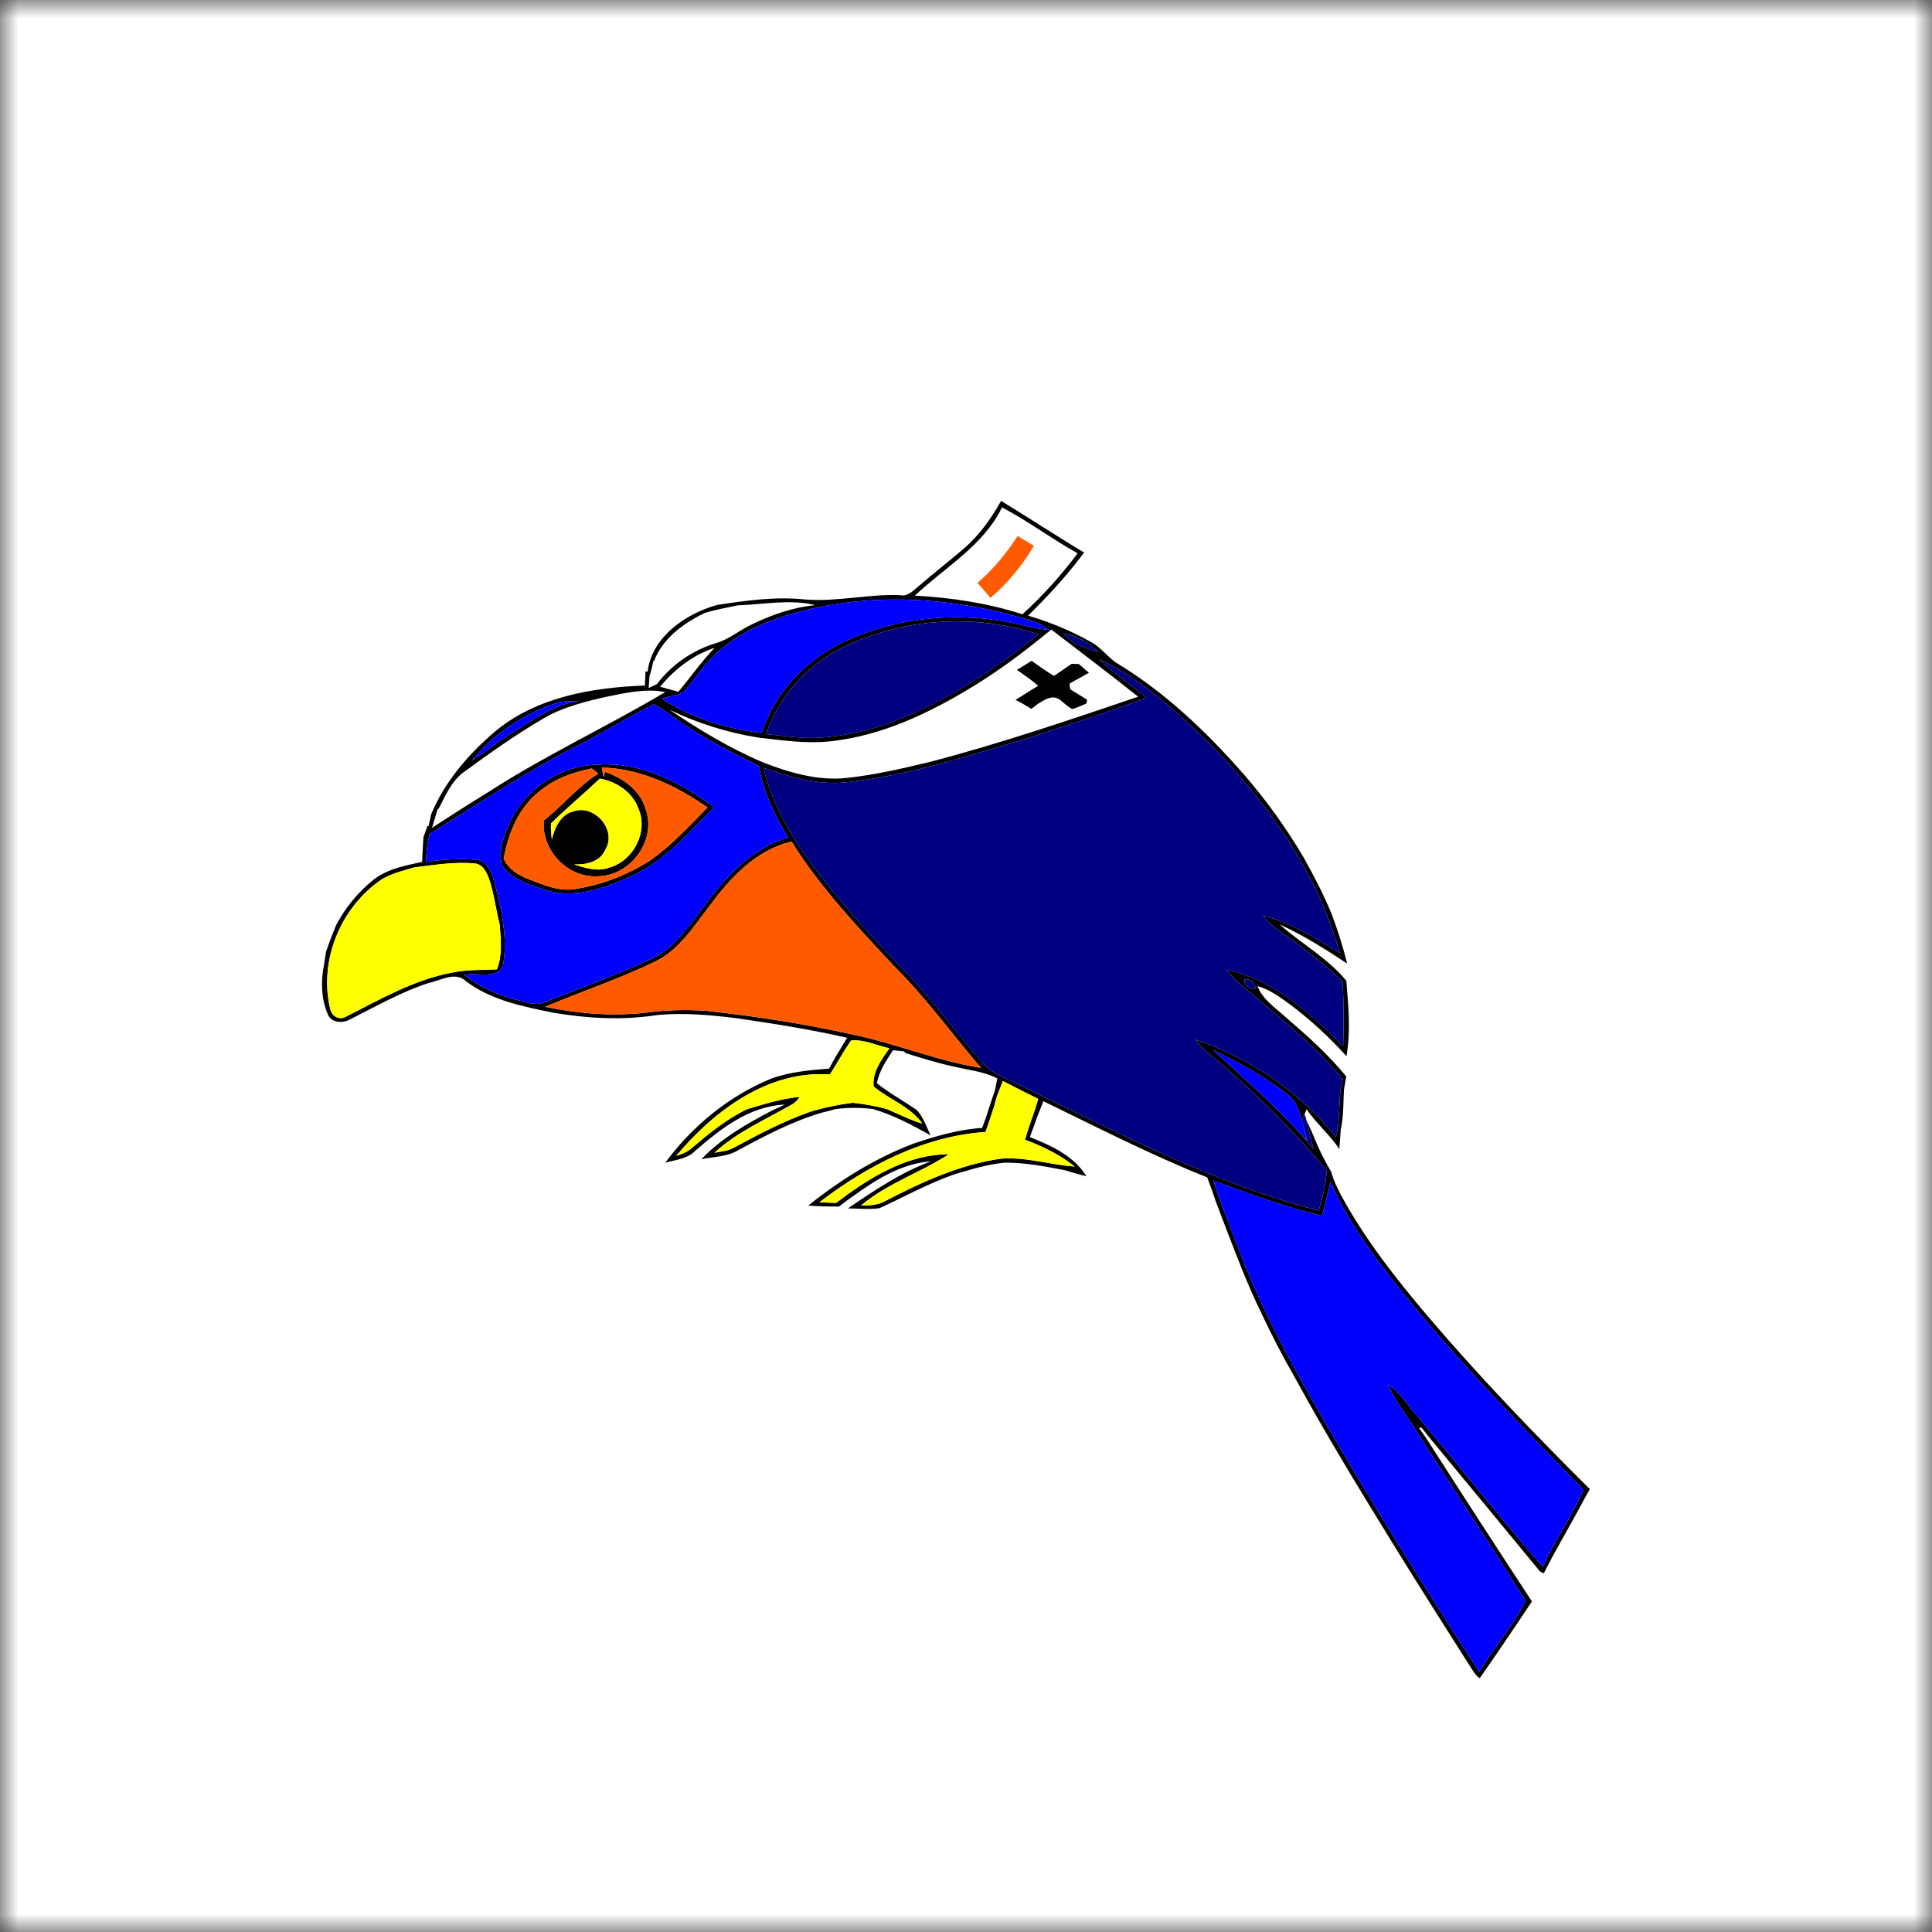
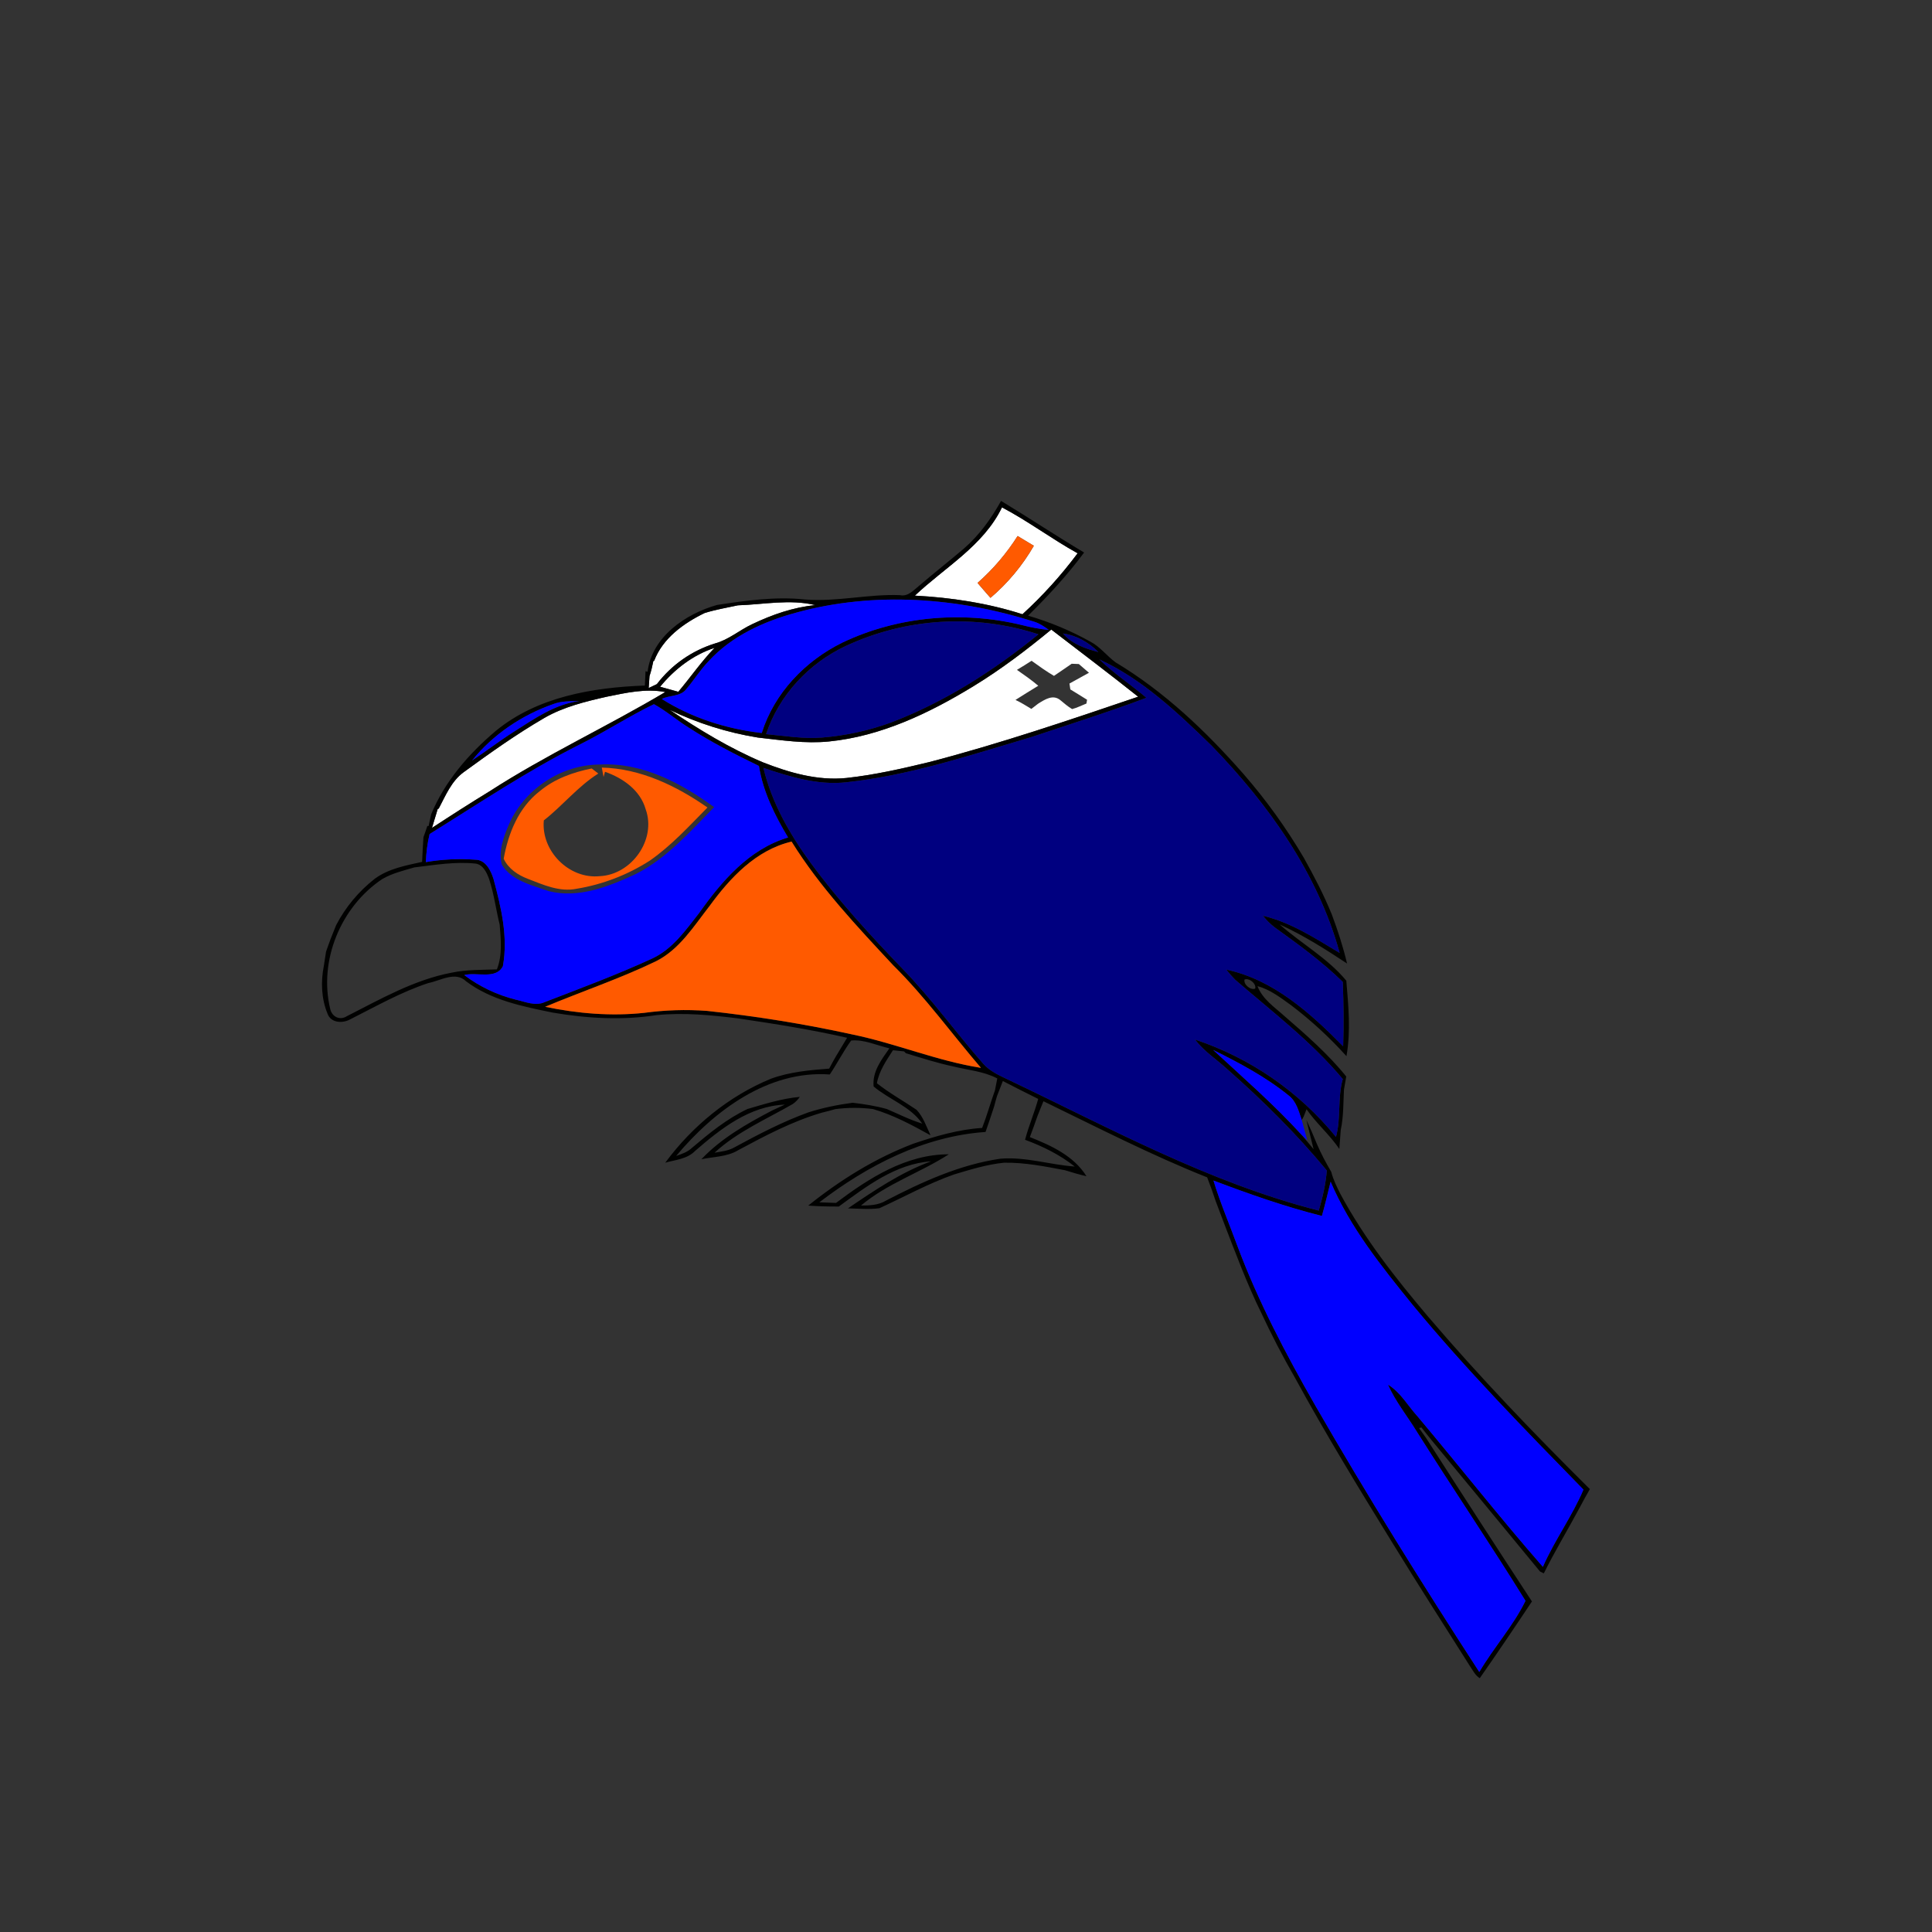
<svg xmlns="http://www.w3.org/2000/svg" width="54" height="54" viewBox="0 0 54 54" fill="none">
  <rect x="0" y="0" width="54" height="54" fill="#333333" stroke="none" />
  <mask id="mask0_602_25" style="mask-type:alpha" maskUnits="userSpaceOnUse" x="0" y="0" width="54" height="54">
-     <rect width="54" height="54" fill="white" />
-   </mask>
+     </mask>
  <g mask="url(#mask0_602_25)">
    <rect width="54" height="54" fill="white" />
  </g>
  <path d="M28.006 14.181C28.736 14.565 29.398 15.064 30.12 15.464C29.661 16.079 29.145 16.65 28.578 17.168C27.608 16.856 26.589 16.702 25.571 16.648C26.409 15.855 27.485 15.258 28.006 14.181V14.181ZM28.443 14.982C28.134 15.47 27.757 15.911 27.323 16.293C27.442 16.433 27.562 16.573 27.684 16.71C28.168 16.298 28.578 15.806 28.896 15.255C28.744 15.164 28.593 15.072 28.443 14.982ZM20.624 16.919C21.346 16.896 22.075 16.741 22.79 16.914C22.172 16.973 21.58 17.181 21.023 17.446C20.67 17.612 20.369 17.88 19.986 17.985C19.339 18.186 18.771 18.583 18.36 19.122L18.131 19.231C18.136 19.148 18.149 18.982 18.154 18.898C18.2 18.759 18.233 18.617 18.262 18.474L18.284 18.468C18.526 17.839 19.105 17.421 19.693 17.135C19.997 17.039 20.312 16.988 20.624 16.919ZM27.21 19.179C27.977 18.712 28.692 18.167 29.384 17.597C30.194 18.221 31.012 18.836 31.812 19.474C29.884 20.129 27.954 20.784 25.982 21.298C25.216 21.483 24.444 21.66 23.657 21.745C22.855 21.828 22.06 21.597 21.321 21.307C20.401 20.919 19.544 20.397 18.717 19.841C19.499 20.212 20.326 20.478 21.181 20.615C21.84 20.688 22.503 20.791 23.169 20.725C24.625 20.579 25.977 19.932 27.21 19.179V19.179ZM28.424 18.723C28.626 18.864 28.83 19.006 29.02 19.167C28.804 19.295 28.595 19.432 28.383 19.563C28.536 19.635 28.681 19.725 28.827 19.814L29.015 19.669C29.208 19.549 29.435 19.395 29.645 19.576C29.748 19.661 29.849 19.75 29.966 19.819C30.105 19.783 30.233 19.716 30.366 19.664L30.384 19.558C30.227 19.462 30.073 19.362 29.916 19.269C29.906 19.215 29.898 19.16 29.892 19.105C30.074 19.006 30.255 18.903 30.437 18.804C30.342 18.723 30.247 18.642 30.154 18.56L29.954 18.552C29.788 18.664 29.625 18.781 29.459 18.891C29.241 18.763 29.037 18.616 28.833 18.469C28.698 18.557 28.561 18.64 28.424 18.723V18.723Z" fill="white" />
  <path d="M18.45 19.195C18.85 18.706 19.367 18.306 19.972 18.108C19.602 18.491 19.3 18.93 18.958 19.336L18.449 19.195H18.45ZM16.956 19.474C17.493 19.365 18.046 19.238 18.595 19.343C16.977 20.306 15.26 21.098 13.678 22.121C13.136 22.45 12.606 22.794 12.074 23.14C12.123 22.964 12.184 22.793 12.232 22.617L12.264 22.597C12.453 22.238 12.617 21.835 12.955 21.586C13.689 21.052 14.43 20.523 15.216 20.066C15.751 19.758 16.358 19.61 16.956 19.474V19.474Z" fill="white" />
  <path d="M26.94 15.334C27.37 14.961 27.705 14.495 27.98 14C28.759 14.473 29.518 14.976 30.301 15.443C29.833 16.076 29.296 16.654 28.736 17.208C29.341 17.384 29.925 17.627 30.476 17.934C30.749 18.077 30.935 18.333 31.181 18.513C32.545 19.332 33.712 20.442 34.756 21.633C35.389 22.36 35.954 23.145 36.443 23.977C36.73 24.491 37.003 25.014 37.225 25.561C37.393 26.008 37.54 26.464 37.651 26.931C37.046 26.529 36.429 26.142 35.768 25.839C36.375 26.376 37.109 26.78 37.63 27.411C37.689 28.111 37.757 28.823 37.634 29.52C37.164 28.998 36.646 28.521 36.086 28.096C35.793 27.886 35.5 27.658 35.147 27.562C35.285 27.926 35.616 28.143 35.893 28.393C36.504 28.923 37.119 29.457 37.628 30.089C37.608 30.211 37.586 30.334 37.564 30.456C37.545 30.833 37.554 31.214 37.474 31.585C37.459 31.762 37.449 31.938 37.435 32.114C37.165 31.715 36.792 31.4 36.518 31.004L36.438 31.209L36.384 31.305C36.3 31.059 36.234 30.779 36.012 30.614C35.374 30.098 34.642 29.71 33.909 29.347C34.743 30.119 35.604 30.868 36.372 31.71C36.49 31.845 36.599 31.983 36.715 32.12C36.65 31.848 36.582 31.577 36.514 31.305C36.619 31.526 36.717 31.75 36.809 31.978C36.924 32.245 37.061 32.503 37.209 32.754C37.264 32.973 37.367 33.178 37.468 33.378C38.133 34.616 39.005 35.724 39.91 36.793C41.342 38.472 42.871 40.067 44.437 41.621C44.344 41.782 44.254 41.946 44.167 42.111C43.834 42.736 43.465 43.342 43.15 43.976L43.044 43.924C42.033 42.696 41.02 41.47 40.006 40.245C39.913 40.129 39.819 40.015 39.73 39.899C39.713 39.902 39.679 39.91 39.663 39.915C39.73 40.008 39.797 40.101 39.863 40.198C40.84 41.724 41.825 43.245 42.818 44.761C42.34 45.48 41.855 46.197 41.36 46.906C41.232 46.829 41.169 46.689 41.088 46.573C40.362 45.425 39.63 44.284 38.921 43.128C37.983 41.607 37.052 40.08 36.196 38.511C35.85 37.91 35.531 37.294 35.238 36.665C35.195 36.575 35.152 36.486 35.109 36.396C34.921 35.985 34.746 35.569 34.584 35.148C34.536 35.03 34.491 34.911 34.445 34.795C34.386 34.638 34.327 34.483 34.265 34.328L33.981 33.578C33.906 33.351 33.827 33.13 33.741 32.908C32.178 32.286 30.678 31.514 29.165 30.78C29.106 30.919 29.052 31.058 28.997 31.196C28.93 31.393 28.857 31.587 28.785 31.782C29.387 32.02 30.011 32.307 30.368 32.876C30.165 32.828 29.964 32.771 29.765 32.708C29.205 32.601 28.639 32.489 28.066 32.498C27.588 32.545 27.125 32.689 26.667 32.826C25.944 33.079 25.275 33.453 24.58 33.77C24.288 33.81 23.992 33.778 23.7 33.775C24.437 33.274 25.181 32.768 26.024 32.459C25.031 32.53 24.218 33.159 23.445 33.723C23.158 33.724 22.874 33.718 22.59 33.697C23.48 32.984 24.458 32.373 25.529 31.966C26.152 31.755 26.791 31.568 27.451 31.526C27.586 31.18 27.684 30.822 27.81 30.474L27.874 30.143C27.491 29.941 27.054 29.91 26.642 29.807C26.194 29.712 25.758 29.571 25.32 29.438L25.269 29.387L24.958 29.355C24.773 29.644 24.57 29.933 24.51 30.277C24.859 30.555 25.252 30.77 25.619 31.02C25.805 31.219 25.894 31.488 26.009 31.732C25.492 31.445 24.97 31.164 24.399 30.998C24.05 30.954 23.697 30.955 23.349 31C23.222 31.037 23.095 31.07 22.969 31.1C22.145 31.341 21.383 31.745 20.631 32.149C20.322 32.337 19.947 32.328 19.604 32.401C20.161 31.813 20.87 31.412 21.578 31.04L21.936 30.874C20.947 30.915 20.142 31.549 19.428 32.169C19.209 32.396 18.88 32.416 18.594 32.498C19.347 31.476 20.372 30.634 21.55 30.15C22.073 29.959 22.625 29.911 23.176 29.868C23.235 29.749 23.302 29.636 23.367 29.521C23.471 29.35 23.574 29.177 23.677 29.006C22.673 28.777 21.655 28.617 20.638 28.466C19.88 28.372 19.117 28.296 18.353 28.373C17.393 28.522 16.406 28.466 15.452 28.303C14.611 28.131 13.731 27.958 13.03 27.43C12.73 27.136 12.312 27.411 11.971 27.477C11.204 27.73 10.502 28.132 9.784 28.493C9.574 28.609 9.247 28.593 9.155 28.334C8.98 27.913 8.964 27.436 9.052 26.992L9.113 26.599C9.156 26.48 9.197 26.359 9.242 26.241C9.291 26.114 9.343 25.986 9.394 25.86C9.657 25.355 10.026 24.913 10.474 24.562C10.858 24.279 11.34 24.191 11.798 24.09C11.806 23.859 11.821 23.629 11.836 23.398C11.874 23.294 11.911 23.19 11.945 23.085L11.979 23.09L12.051 22.759C12.433 21.839 13.102 21.067 13.856 20.43C15.017 19.474 16.565 19.215 18.024 19.161C18.03 19.026 18.036 18.894 18.043 18.76L18.1 18.777C18.218 17.804 19.159 17.157 20.04 16.909C20.853 16.784 21.683 16.668 22.505 16.756C23.391 16.826 24.263 16.601 25.151 16.634C25.379 16.685 25.534 16.496 25.693 16.369C26.103 16.018 26.528 15.683 26.94 15.334V15.334ZM28.006 14.181C27.485 15.258 26.409 15.855 25.571 16.648C26.589 16.702 27.607 16.856 28.578 17.169C29.145 16.651 29.661 16.08 30.12 15.465C29.398 15.064 28.736 14.565 28.006 14.181V14.181ZM22.258 17.122C21.351 17.365 20.452 17.775 19.811 18.475C19.578 18.717 19.401 19.003 19.185 19.257C19.025 19.476 18.717 19.424 18.498 19.536C19.337 20.066 20.308 20.375 21.291 20.487C21.642 19.371 22.506 18.47 23.547 17.959C25.096 17.222 26.9 17.068 28.563 17.47C28.811 17.534 29.061 17.583 29.317 17.607C29.191 17.517 29.064 17.427 28.916 17.38C26.778 16.699 24.437 16.524 22.258 17.122V17.122ZM20.624 16.919C20.312 16.987 19.998 17.038 19.693 17.135C19.105 17.42 18.526 17.839 18.284 18.468L18.262 18.474C18.234 18.617 18.2 18.759 18.154 18.897L18.131 19.23L18.36 19.121C18.771 18.582 19.339 18.185 19.986 17.984C20.368 17.88 20.67 17.611 21.024 17.446C21.58 17.18 22.172 16.973 22.79 16.913C22.075 16.74 21.347 16.896 20.624 16.919V16.919ZM23.64 18.055C22.607 18.538 21.772 19.432 21.413 20.519C21.934 20.567 22.457 20.657 22.982 20.614C23.638 20.56 24.284 20.419 24.902 20.194C26.408 19.62 27.779 18.74 29.024 17.729C27.253 17.152 25.329 17.269 23.64 18.055H23.64ZM27.21 19.178C25.977 19.932 24.625 20.579 23.169 20.724C22.502 20.791 21.84 20.688 21.181 20.614C20.327 20.475 19.497 20.215 18.717 19.84C19.544 20.397 20.401 20.917 21.321 21.306C22.06 21.596 22.854 21.827 23.657 21.745C24.444 21.66 25.216 21.483 25.983 21.298C27.954 20.783 29.883 20.128 31.812 19.473C31.012 18.835 30.195 18.22 29.384 17.596C28.692 18.166 27.977 18.71 27.21 19.178V19.178ZM29.71 17.705C29.964 18.001 30.335 18.128 30.699 18.224C30.428 17.954 30.093 17.76 29.71 17.705ZM18.45 19.195C18.619 19.242 18.788 19.29 18.959 19.336C19.301 18.931 19.603 18.492 19.973 18.108C19.367 18.306 18.851 18.707 18.45 19.195V19.195ZM30.728 18.43C31.136 18.824 31.612 19.138 32.044 19.503C30.985 19.902 29.904 20.242 28.832 20.6C27.127 21.104 25.427 21.675 23.651 21.865C22.856 21.952 22.081 21.714 21.339 21.463C21.568 22.434 22.073 23.314 22.657 24.114C23.434 25.172 24.325 26.141 25.233 27.086C26.041 27.917 26.718 28.861 27.482 29.731C27.667 29.942 27.928 30.057 28.175 30.175C31.012 31.524 33.794 33.056 36.86 33.836C36.968 33.47 37.054 33.097 37.085 32.717C36.239 31.692 35.291 30.755 34.295 29.877C33.996 29.604 33.647 29.382 33.401 29.055C34.946 29.57 36.312 30.514 37.341 31.776C37.486 31.247 37.381 30.689 37.531 30.16C36.654 29.112 35.557 28.277 34.527 27.387C34.437 27.297 34.353 27.201 34.275 27.1C35.593 27.38 36.625 28.315 37.542 29.243C37.562 28.644 37.554 28.045 37.532 27.446C36.95 26.875 36.288 26.396 35.629 25.921C35.505 25.826 35.395 25.717 35.299 25.595C36.084 25.781 36.762 26.226 37.444 26.634C36.834 24.409 35.448 22.474 33.857 20.835C32.916 19.919 31.936 18.987 30.728 18.43ZM16.956 19.474C16.358 19.609 15.751 19.758 15.216 20.066C14.43 20.522 13.689 21.051 12.955 21.586C12.617 21.835 12.453 22.237 12.264 22.597L12.232 22.616C12.183 22.793 12.123 22.964 12.074 23.14C12.603 22.792 13.138 22.452 13.678 22.121C15.26 21.098 16.977 20.307 18.595 19.343C18.046 19.237 17.493 19.365 16.956 19.474ZM15.468 19.678C14.585 19.987 13.78 20.528 13.193 21.257C13.585 20.997 13.959 20.709 14.356 20.456C14.928 20.094 15.501 19.687 16.191 19.592C15.948 19.602 15.697 19.59 15.468 19.678ZM16.223 20.8C14.758 21.534 13.397 22.449 12.008 23.311C11.944 23.568 11.915 23.832 11.902 24.096C12.36 24.017 12.826 23.995 13.289 24.029C13.573 24.031 13.72 24.333 13.793 24.566C14.006 25.355 14.205 26.186 14.056 27.005C13.861 27.39 13.316 27.16 12.976 27.254C13.403 27.576 13.891 27.809 14.411 27.939C14.677 27.996 14.964 28.133 15.232 28.006C16.243 27.615 17.263 27.238 18.246 26.783C18.805 26.518 19.166 25.995 19.537 25.524C20.172 24.63 20.935 23.733 22.027 23.408C21.656 22.788 21.327 22.13 21.212 21.408C20.547 21.084 19.886 20.749 19.263 20.346C18.927 20.138 18.626 19.874 18.279 19.682C17.577 20.022 16.923 20.451 16.223 20.8V20.8ZM19.824 25.334C19.389 25.893 18.991 26.536 18.339 26.865C17.332 27.352 16.269 27.708 15.237 28.14C16.145 28.329 17.078 28.408 18.001 28.31C18.585 28.23 19.176 28.211 19.764 28.255C21.127 28.407 22.485 28.614 23.822 28.913C25.037 29.163 26.189 29.653 27.418 29.847C26.599 28.891 25.861 27.865 24.964 26.979C23.949 25.888 22.914 24.794 22.125 23.523C21.13 23.756 20.403 24.539 19.824 25.334V25.334ZM11.582 24.244C11.275 24.334 10.959 24.409 10.682 24.571C9.526 25.344 8.903 26.845 9.23 28.202C9.279 28.42 9.498 28.529 9.695 28.403C10.637 27.924 11.575 27.385 12.626 27.186C13.04 27.098 13.467 27.111 13.888 27.095C14.047 26.696 13.998 26.261 13.966 25.843C13.861 25.42 13.808 24.984 13.671 24.57C13.607 24.394 13.508 24.178 13.305 24.139C12.727 24.076 12.152 24.176 11.582 24.244V24.244ZM34.785 27.378C34.751 27.515 34.95 27.683 35.083 27.632C35.12 27.491 34.917 27.329 34.786 27.378H34.785ZM23.79 29.083C23.57 29.387 23.401 29.722 23.193 30.032C21.465 29.909 19.952 31.051 18.899 32.309C19.054 32.255 19.215 32.202 19.337 32.086C19.82 31.677 20.315 31.27 20.892 30.997C21.372 30.856 21.853 30.704 22.355 30.658C22.303 30.735 22.237 30.802 22.161 30.856C21.417 31.285 20.609 31.631 19.971 32.219C20.16 32.185 20.361 32.167 20.531 32.067C21.201 31.704 21.878 31.35 22.595 31.091C22.998 30.962 23.413 30.878 23.834 30.822C24.154 30.86 24.473 30.91 24.785 30.997C25.114 31.137 25.433 31.301 25.777 31.405C25.443 30.921 24.855 30.737 24.418 30.367C24.377 29.954 24.636 29.619 24.859 29.301C24.508 29.222 24.153 29.047 23.79 29.083ZM27.867 30.634C27.839 30.729 27.812 30.824 27.788 30.92C27.708 31.16 27.632 31.401 27.546 31.639C25.83 31.755 24.245 32.576 22.901 33.605C23.017 33.608 23.25 33.618 23.367 33.622C24.287 32.93 25.326 32.261 26.52 32.263C25.725 32.776 24.799 33.077 24.065 33.695C24.305 33.695 24.554 33.686 24.766 33.556C25.774 33.033 26.828 32.551 27.962 32.386C28.665 32.327 29.345 32.556 30.04 32.605C29.625 32.276 29.146 32.041 28.651 31.857C28.752 31.47 28.913 31.102 29.018 30.715C28.688 30.55 28.357 30.387 28.03 30.215C27.974 30.354 27.922 30.494 27.867 30.634V30.634ZM33.916 32.996C34.106 33.62 34.364 34.22 34.589 34.831C35.166 36.376 35.937 37.84 36.755 39.271C38.212 41.802 39.757 44.283 41.347 46.733C41.747 46.052 42.292 45.451 42.638 44.744C41.654 43.155 40.604 41.605 39.606 40.024C39.337 39.583 39.004 39.176 38.794 38.7C39.15 38.918 39.353 39.297 39.63 39.599C40.801 40.992 41.925 42.424 43.124 43.794C43.451 43.048 43.941 42.384 44.258 41.635C42.621 39.958 40.976 38.28 39.483 36.472C38.615 35.4 37.733 34.306 37.191 33.029C37.113 33.348 37.037 33.669 36.948 33.986C35.915 33.728 34.912 33.373 33.917 32.997L33.916 32.996Z" fill="#000100" />
-   <path d="M28.424 18.723C28.56 18.64 28.698 18.557 28.833 18.469C29.037 18.616 29.241 18.763 29.459 18.891C29.625 18.782 29.788 18.664 29.954 18.553L30.153 18.56L30.437 18.804C30.254 18.903 30.074 19.007 29.893 19.106C29.899 19.16 29.906 19.215 29.916 19.269C30.073 19.362 30.227 19.462 30.384 19.558L30.366 19.664C30.232 19.716 30.105 19.783 29.966 19.819C29.849 19.751 29.748 19.661 29.645 19.576C29.435 19.396 29.207 19.55 29.015 19.67L28.827 19.814C28.681 19.725 28.536 19.635 28.383 19.563C28.595 19.432 28.805 19.296 29.019 19.167C28.83 19.007 28.626 18.865 28.424 18.723V18.723ZM14.233 23.026C14.665 22.05 15.692 21.373 16.761 21.369C17.943 21.302 19.035 21.886 19.959 22.56C19.289 23.241 18.643 23.986 17.777 24.426C17.026 24.775 16.172 25.121 15.336 24.907C14.87 24.742 14.303 24.617 14.027 24.17C13.925 23.782 14.08 23.379 14.233 23.026ZM15.082 22.116C14.496 22.572 14.205 23.291 14.078 24.003C14.211 24.284 14.475 24.457 14.757 24.565C15.187 24.732 15.643 24.938 16.117 24.841C16.846 24.721 17.543 24.453 18.165 24.053C18.767 23.634 19.263 23.088 19.774 22.57C18.902 21.962 17.903 21.48 16.82 21.454L16.87 21.716L16.91 21.573C17.41 21.746 17.895 22.085 18.047 22.617C18.355 23.464 17.655 24.448 16.765 24.489C15.905 24.578 15.12 23.784 15.2 22.93C15.728 22.517 16.153 21.979 16.723 21.621L16.539 21.479C16.015 21.584 15.498 21.769 15.082 22.116V22.116ZM15.404 23.01C15.385 23.16 15.413 23.311 15.423 23.461C15.506 23.137 15.659 22.773 16.02 22.68C16.613 22.463 17.26 23.204 16.917 23.754C16.768 24.095 16.378 24.174 16.042 24.16C16.362 24.26 16.706 24.376 17.038 24.246C17.703 24.059 18.124 23.25 17.847 22.609C17.685 22.142 17.237 21.849 16.767 21.762C16.32 22.185 15.845 22.581 15.404 23.01V23.01Z" fill="#000100" />
  <path d="M28.443 14.982L28.896 15.255C28.578 15.806 28.168 16.298 27.684 16.71C27.562 16.572 27.442 16.433 27.323 16.293C27.758 15.912 28.132 15.468 28.443 14.982V14.982ZM15.083 22.116C15.497 21.769 16.014 21.584 16.539 21.479L16.723 21.621C16.153 21.979 15.728 22.517 15.2 22.93C15.119 23.784 15.905 24.578 16.764 24.489C17.655 24.448 18.354 23.464 18.046 22.617C17.895 22.086 17.41 21.746 16.91 21.572L16.87 21.717C16.853 21.63 16.836 21.542 16.82 21.454C17.903 21.48 18.902 21.962 19.774 22.57C19.263 23.088 18.766 23.634 18.165 24.053C17.543 24.453 16.846 24.721 16.117 24.841C15.643 24.938 15.187 24.732 14.757 24.565C14.474 24.457 14.211 24.283 14.078 24.003C14.205 23.291 14.496 22.572 15.082 22.116H15.083ZM19.824 25.335C20.402 24.54 21.129 23.757 22.125 23.523C22.915 24.795 23.948 25.888 24.964 26.979C25.861 27.865 26.599 28.891 27.418 29.847C26.189 29.653 25.037 29.163 23.822 28.913C22.483 28.62 21.128 28.401 19.765 28.255C19.177 28.211 18.585 28.23 18.001 28.31C17.078 28.408 16.145 28.329 15.237 28.14C16.269 27.708 17.332 27.352 18.338 26.866C18.991 26.536 19.389 25.893 19.823 25.335H19.824Z" fill="#FF5A00" />
  <path d="M22.257 17.122C24.437 16.524 26.777 16.7 28.916 17.381C29.064 17.427 29.191 17.517 29.316 17.607C29.062 17.582 28.81 17.536 28.563 17.471C26.9 17.068 25.096 17.223 23.547 17.96C22.506 18.471 21.641 19.371 21.291 20.488C20.308 20.375 19.337 20.067 18.498 19.537C18.717 19.424 19.025 19.477 19.185 19.257C19.401 19.003 19.577 18.717 19.81 18.476C20.452 17.776 21.351 17.366 22.257 17.123V17.122ZM15.468 19.678C15.697 19.59 15.949 19.602 16.191 19.592C15.501 19.686 14.928 20.094 14.356 20.456C13.959 20.709 13.585 20.997 13.193 21.257C13.78 20.528 14.585 19.987 15.468 19.678V19.678ZM16.223 20.8C16.922 20.451 17.576 20.022 18.278 19.682C18.626 19.874 18.926 20.138 19.264 20.346C19.885 20.749 20.547 21.084 21.213 21.409C21.326 22.129 21.656 22.788 22.027 23.408C20.935 23.733 20.171 24.63 19.537 25.524C19.167 25.995 18.805 26.518 18.246 26.782C17.263 27.238 16.243 27.615 15.232 28.006C14.964 28.133 14.677 27.996 14.411 27.939C13.891 27.809 13.403 27.576 12.976 27.254C13.316 27.16 13.861 27.389 14.056 27.004C14.205 26.185 14.006 25.355 13.793 24.565C13.72 24.332 13.573 24.031 13.289 24.029C12.826 23.995 12.36 24.017 11.902 24.096C11.914 23.832 11.944 23.568 12.008 23.312C13.397 22.449 14.758 21.533 16.223 20.8ZM14.233 23.026C14.079 23.38 13.924 23.782 14.027 24.17C14.303 24.617 14.87 24.742 15.336 24.907C16.172 25.121 17.026 24.775 17.777 24.426C18.642 23.985 19.289 23.241 19.96 22.56C19.034 21.886 17.944 21.303 16.761 21.369C15.692 21.373 14.665 22.05 14.233 23.026ZM33.909 29.347C34.643 29.71 35.374 30.098 36.012 30.614C36.234 30.779 36.299 31.059 36.384 31.305C36.439 31.494 36.485 31.684 36.538 31.875L36.372 31.71C35.604 30.868 34.743 30.119 33.908 29.347H33.909ZM33.917 32.996C34.911 33.372 35.915 33.727 36.948 33.986C37.037 33.668 37.113 33.348 37.191 33.028C37.733 34.306 38.615 35.399 39.483 36.471C40.976 38.28 42.621 39.958 44.258 41.635C43.94 42.383 43.451 43.048 43.124 43.794C41.925 42.423 40.801 40.991 39.629 39.599C39.353 39.297 39.15 38.918 38.793 38.7C39.004 39.175 39.337 39.582 39.606 40.024C40.603 41.604 41.654 43.154 42.638 44.743C42.292 45.45 41.747 46.051 41.347 46.733C39.757 44.283 38.212 41.802 36.755 39.271C35.937 37.84 35.166 36.375 34.588 34.831C34.364 34.219 34.106 33.619 33.917 32.996V32.996Z" fill="#0000FF" />
  <path d="M23.64 18.056C25.328 17.27 27.252 17.153 29.024 17.73C27.779 18.742 26.408 19.622 24.902 20.195C24.286 20.421 23.637 20.56 22.982 20.615C22.457 20.658 21.934 20.568 21.413 20.52C21.772 19.433 22.607 18.539 23.64 18.056H23.64ZM29.71 17.707C30.093 17.761 30.428 17.954 30.699 18.225C30.334 18.129 29.963 18.002 29.71 17.707ZM30.726 18.43C31.935 18.987 32.915 19.919 33.857 20.835C35.447 22.474 36.833 24.409 37.443 26.634C36.76 26.226 36.082 25.781 35.298 25.595C35.396 25.714 35.5 25.828 35.628 25.921C36.287 26.396 36.949 26.876 37.531 27.445C37.553 28.044 37.561 28.644 37.541 29.244C36.624 28.316 35.592 27.381 34.274 27.101C34.354 27.2 34.434 27.298 34.526 27.388C35.556 28.277 36.654 29.112 37.53 30.16C37.38 30.689 37.486 31.247 37.341 31.776C36.312 30.514 34.945 29.57 33.4 29.055C33.647 29.382 33.995 29.604 34.294 29.877C35.29 30.755 36.239 31.692 37.084 32.717C37.053 33.097 36.967 33.47 36.859 33.836C33.794 33.056 31.011 31.524 28.174 30.174C27.927 30.056 27.666 29.942 27.481 29.731C26.717 28.862 26.04 27.917 25.233 27.086C24.324 26.141 23.434 25.172 22.657 24.114C22.072 23.314 21.568 22.435 21.338 21.463C22.08 21.713 22.856 21.952 23.65 21.866C25.426 21.675 27.126 21.104 28.83 20.601C29.904 20.242 30.984 19.902 32.043 19.504C31.611 19.138 31.136 18.825 30.727 18.43H30.726Z" fill="#000080" />
-   <path d="M34.785 27.379C34.917 27.329 35.12 27.491 35.083 27.633C34.95 27.683 34.752 27.515 34.786 27.379H34.785ZM36.384 31.305L36.438 31.209L36.471 31.152L36.514 31.306C36.583 31.576 36.649 31.848 36.716 32.12C36.599 31.983 36.49 31.845 36.372 31.711L36.538 31.875C36.485 31.683 36.439 31.494 36.384 31.305V31.305Z" fill="#000080" />
-   <path d="M15.404 23.01C15.845 22.581 16.319 22.185 16.767 21.762C17.236 21.85 17.685 22.142 17.846 22.608C18.124 23.249 17.703 24.059 17.038 24.246C16.707 24.376 16.361 24.26 16.042 24.16C16.378 24.174 16.767 24.095 16.917 23.754C17.259 23.205 16.613 22.463 16.02 22.68C15.66 22.773 15.505 23.137 15.422 23.461C15.414 23.311 15.385 23.16 15.404 23.01V23.01ZM11.582 24.244C12.152 24.176 12.727 24.075 13.305 24.139C13.507 24.178 13.608 24.394 13.671 24.571C13.808 24.985 13.861 25.42 13.966 25.843C13.998 26.261 14.046 26.696 13.888 27.095C13.466 27.112 13.04 27.099 12.626 27.186C11.575 27.385 10.637 27.924 9.695 28.403C9.498 28.529 9.279 28.42 9.23 28.202C8.903 26.845 9.526 25.344 10.681 24.572C10.96 24.409 11.275 24.334 11.582 24.244V24.244ZM23.79 29.083C24.153 29.047 24.507 29.222 24.859 29.301C24.636 29.619 24.378 29.955 24.418 30.367C24.855 30.737 25.443 30.921 25.777 31.405C25.433 31.301 25.114 31.137 24.785 30.997C24.473 30.914 24.155 30.855 23.834 30.822C23.413 30.878 22.998 30.962 22.595 31.091C21.878 31.351 21.201 31.705 20.531 32.067C20.361 32.168 20.16 32.185 19.971 32.219C20.609 31.631 21.417 31.285 22.161 30.856C22.237 30.802 22.303 30.735 22.355 30.658C21.854 30.704 21.372 30.856 20.892 30.997C20.315 31.27 19.82 31.677 19.337 32.085C19.215 32.202 19.054 32.255 18.899 32.309C19.952 31.051 21.465 29.909 23.193 30.032C23.401 29.722 23.57 29.387 23.79 29.083V29.083ZM27.867 30.634C27.922 30.494 27.974 30.354 28.031 30.215C28.357 30.387 28.688 30.55 29.017 30.715C28.914 31.102 28.752 31.47 28.651 31.857C29.146 32.041 29.625 32.277 30.04 32.605C29.345 32.556 28.665 32.327 27.962 32.386C26.828 32.551 25.774 33.033 24.766 33.556C24.555 33.686 24.305 33.695 24.065 33.695C24.799 33.077 25.725 32.776 26.52 32.263C25.326 32.261 24.287 32.929 23.366 33.622C23.212 33.616 23.057 33.61 22.902 33.605C24.245 32.577 25.83 31.755 27.546 31.639C27.632 31.401 27.708 31.16 27.787 30.92C27.812 30.823 27.839 30.729 27.867 30.634V30.634Z" fill="#FFFF00" />
</svg>